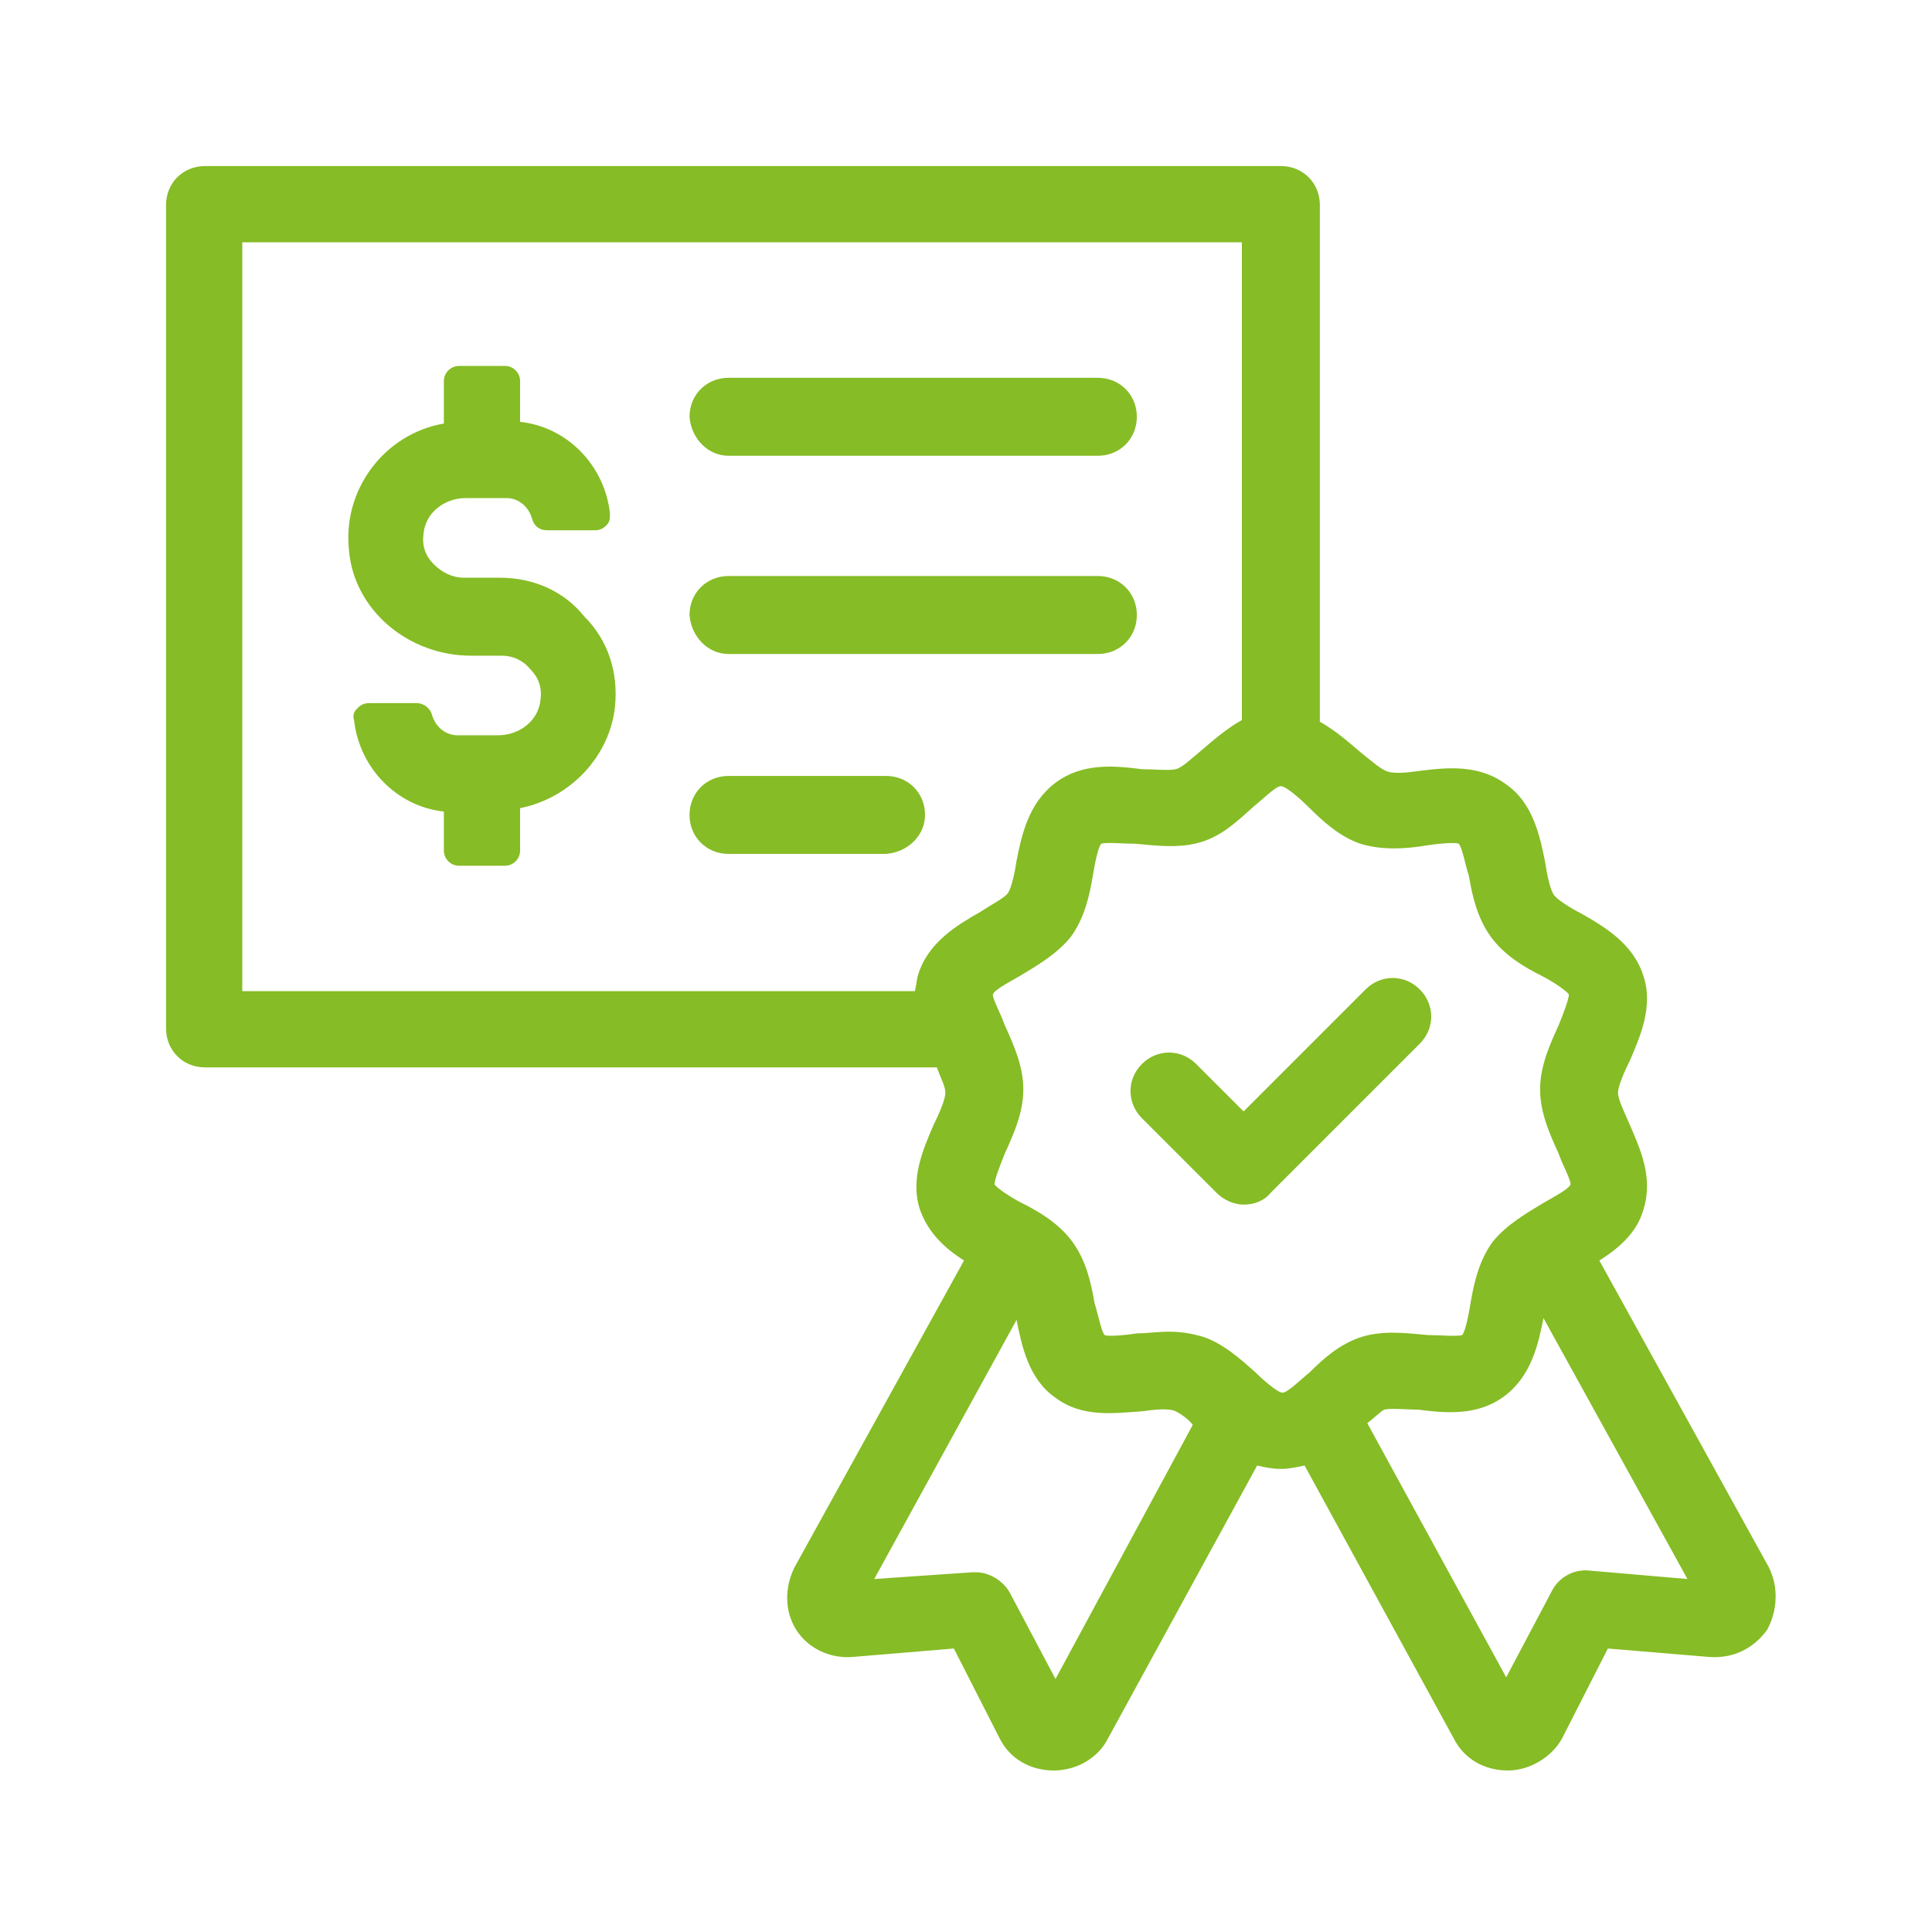
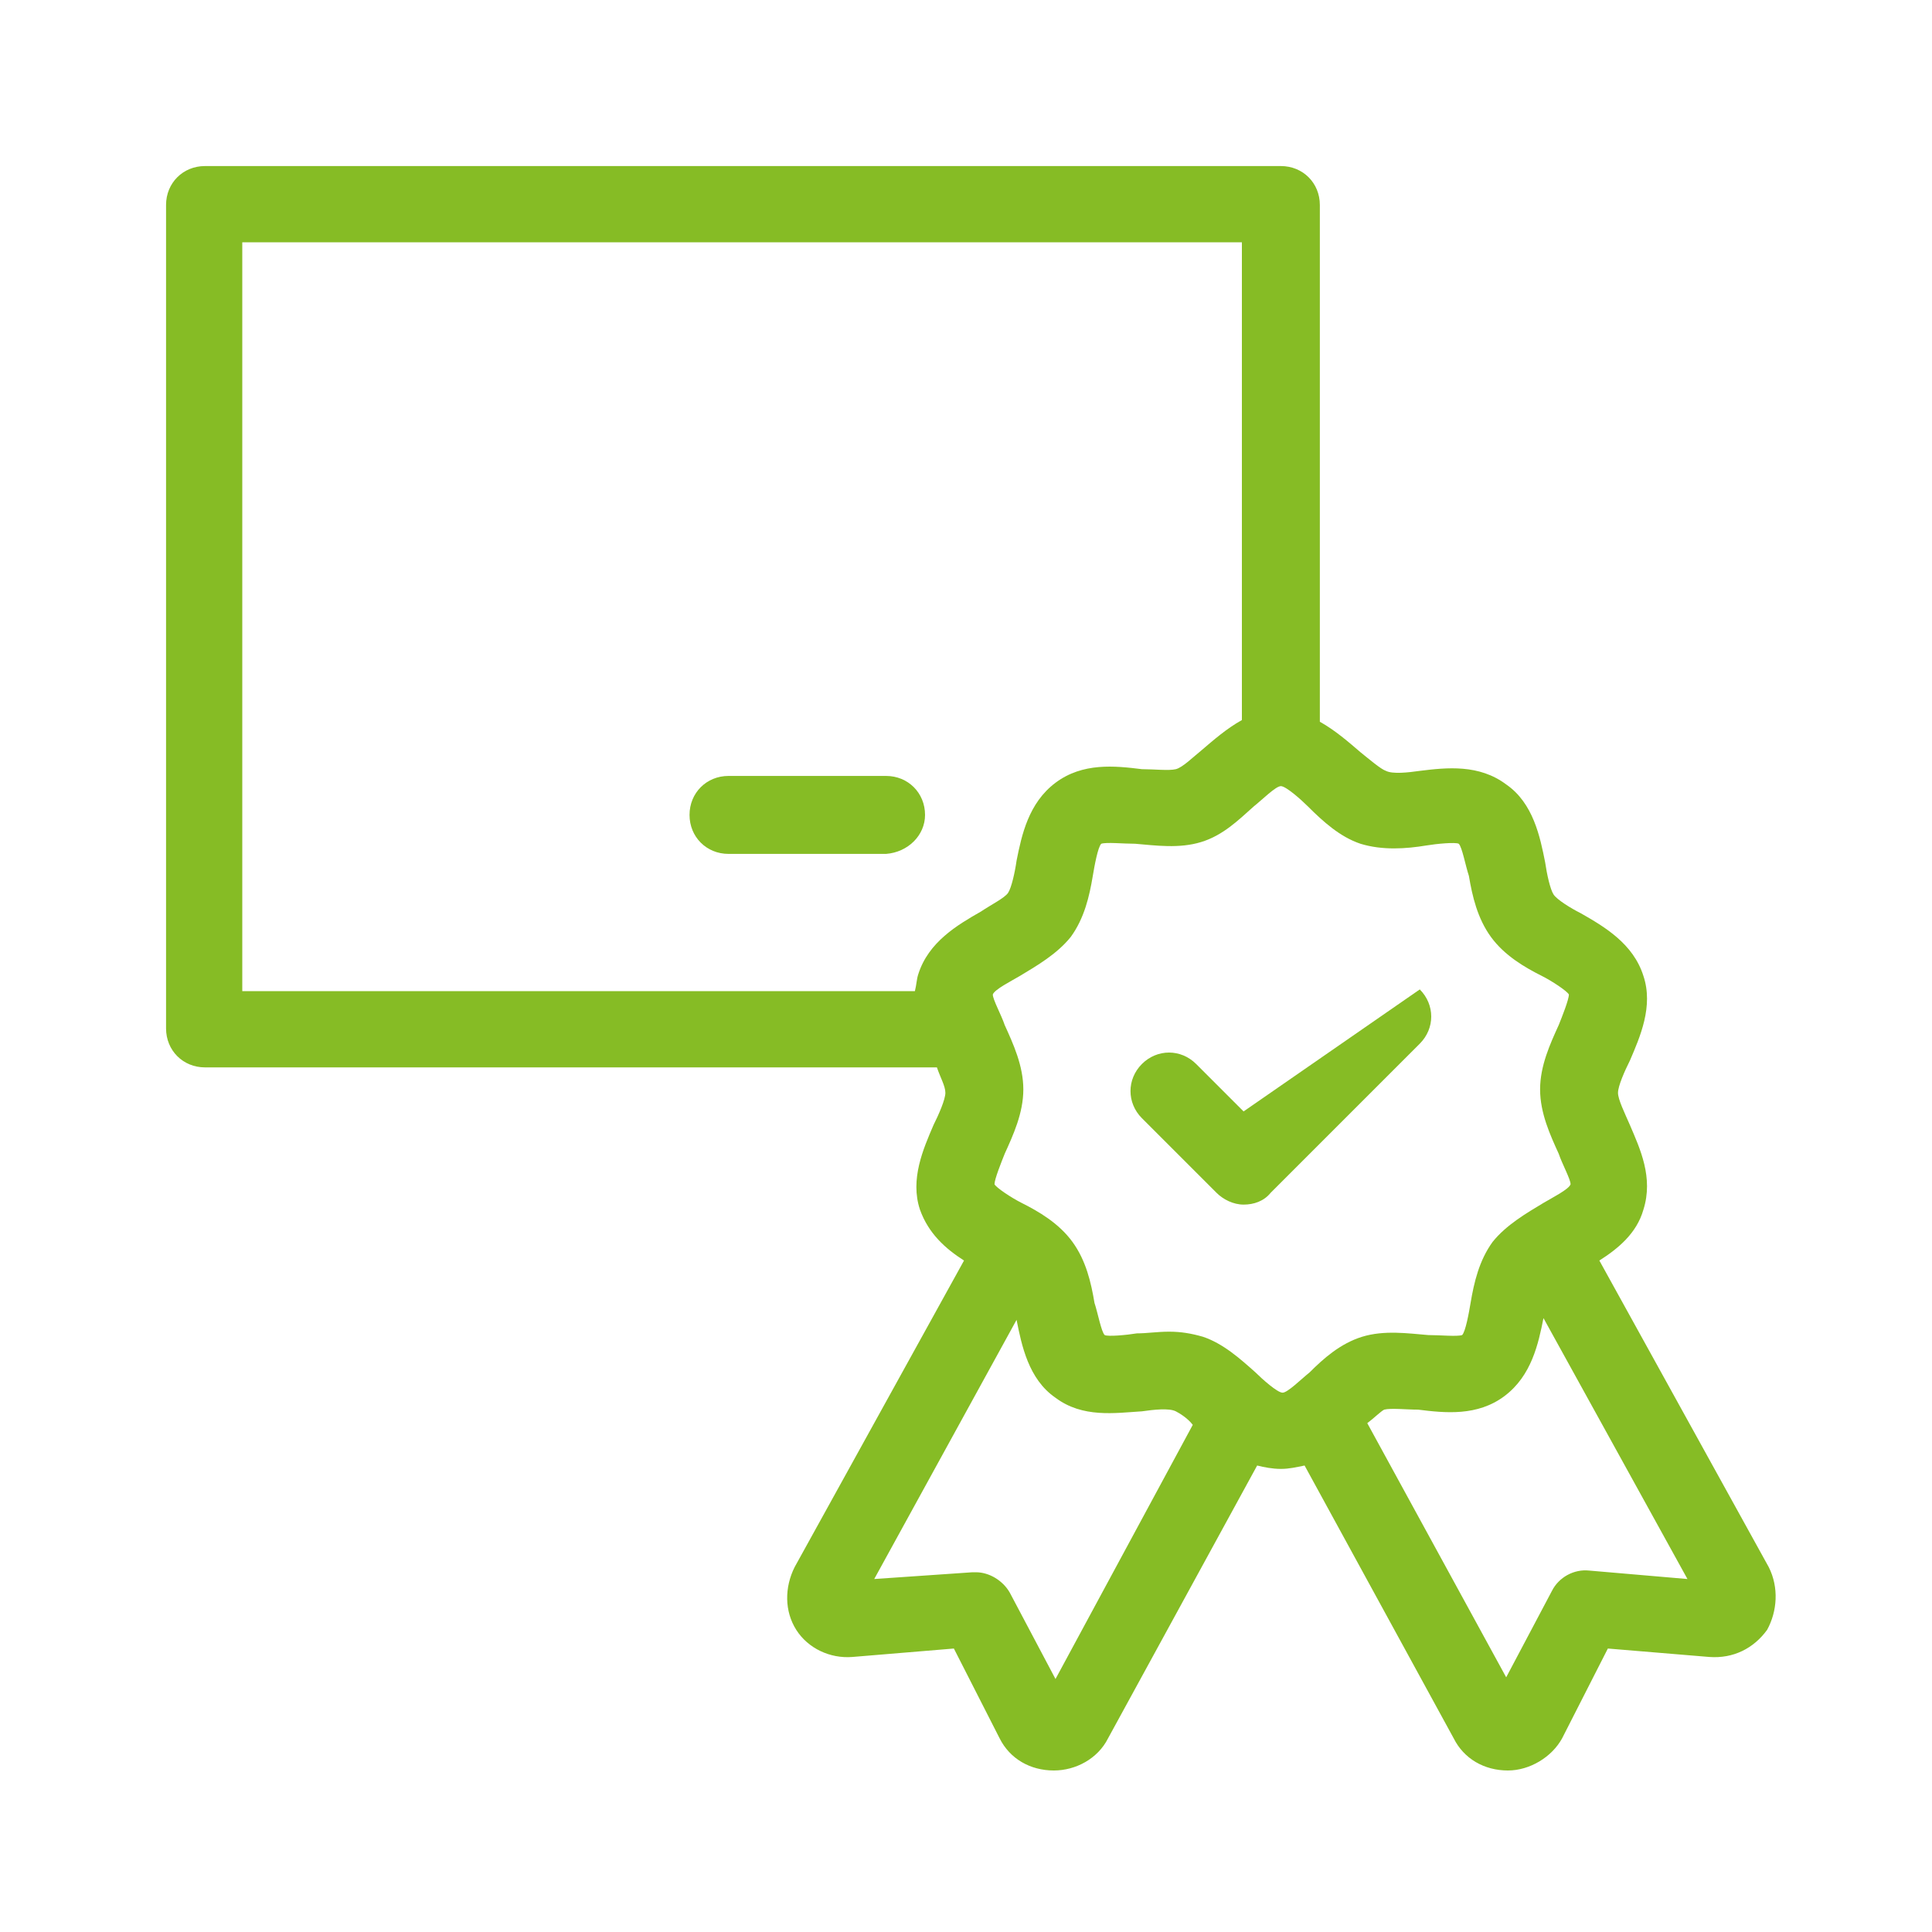
<svg xmlns="http://www.w3.org/2000/svg" width="40" height="40" viewBox="0 0 40 40" fill="none">
-   <path d="M15.083 9.436H22.73C23.186 9.436 23.537 9.085 23.537 8.629C23.537 8.173 23.186 7.822 22.73 7.822H15.083C14.627 7.822 14.276 8.173 14.276 8.629C14.311 9.085 14.662 9.436 15.083 9.436Z" fill="#86BC25" />
-   <path d="M15.083 13.54H22.73C23.186 13.54 23.537 13.189 23.537 12.733C23.537 12.277 23.186 11.926 22.73 11.926H15.083C14.627 11.926 14.276 12.277 14.276 12.733C14.311 13.189 14.662 13.54 15.083 13.54Z" fill="#86BC25" />
  <path d="M19.152 16.872C19.152 16.416 18.801 16.065 18.345 16.065H15.083C14.627 16.065 14.276 16.416 14.276 16.872C14.276 17.328 14.627 17.679 15.083 17.679H18.345C18.801 17.644 19.152 17.293 19.152 16.872Z" fill="#86BC25" />
-   <path d="M10.348 11.961H9.611C9.365 11.961 9.155 11.856 8.98 11.681C8.804 11.505 8.734 11.295 8.769 11.049C8.804 10.628 9.19 10.312 9.646 10.312H10.488C10.733 10.312 10.944 10.488 11.014 10.733C11.049 10.874 11.154 10.979 11.33 10.979H12.312C12.417 10.979 12.487 10.944 12.557 10.874C12.628 10.804 12.628 10.733 12.628 10.628C12.522 9.646 11.751 8.839 10.768 8.734V7.892C10.768 7.717 10.628 7.576 10.453 7.576H9.506C9.33 7.576 9.19 7.717 9.19 7.892V8.769C7.962 8.98 7.085 10.137 7.226 11.4C7.331 12.628 8.453 13.575 9.751 13.575H10.383C10.628 13.575 10.839 13.68 10.979 13.855C11.154 14.031 11.225 14.241 11.19 14.487C11.154 14.908 10.768 15.223 10.312 15.223H9.471C9.225 15.223 9.015 15.048 8.944 14.802C8.909 14.662 8.769 14.557 8.629 14.557H7.647C7.541 14.557 7.471 14.592 7.401 14.662C7.331 14.732 7.296 14.802 7.331 14.908C7.436 15.89 8.208 16.697 9.19 16.802V17.609C9.19 17.784 9.33 17.924 9.506 17.924H10.453C10.628 17.924 10.768 17.784 10.768 17.609V16.732C11.821 16.521 12.628 15.644 12.733 14.627C12.803 13.925 12.593 13.259 12.101 12.768C11.681 12.242 11.049 11.961 10.348 11.961Z" fill="#86BC25" />
  <path d="M36.621 32.447L33.113 26.098C33.499 25.852 33.885 25.537 34.025 25.045C34.236 24.379 33.955 23.783 33.745 23.291C33.639 23.046 33.499 22.765 33.499 22.625C33.499 22.485 33.639 22.169 33.745 21.959C33.955 21.468 34.236 20.836 34.025 20.205C33.815 19.538 33.219 19.187 32.727 18.907C32.517 18.802 32.236 18.626 32.166 18.521C32.096 18.416 32.026 18.1 31.991 17.855C31.886 17.328 31.745 16.627 31.184 16.241C30.623 15.82 29.956 15.89 29.395 15.96C29.149 15.995 28.834 16.03 28.694 15.96C28.588 15.925 28.343 15.715 28.167 15.574C27.922 15.364 27.641 15.118 27.326 14.943V4.244C27.326 3.788 26.975 3.438 26.519 3.438H4.244C3.788 3.438 3.438 3.788 3.438 4.244V21.292C3.438 21.748 3.788 22.099 4.244 22.099H19.398C19.468 22.309 19.573 22.485 19.573 22.625C19.573 22.765 19.433 23.081 19.328 23.291C19.117 23.783 18.837 24.414 19.047 25.045C19.223 25.537 19.573 25.852 19.959 26.098L16.451 32.447C16.241 32.868 16.241 33.359 16.486 33.745C16.732 34.131 17.188 34.341 17.644 34.306L19.749 34.131L20.696 35.99C20.906 36.411 21.327 36.656 21.818 36.656C22.274 36.656 22.73 36.411 22.941 35.99L26.028 30.342C26.168 30.377 26.343 30.412 26.519 30.412C26.694 30.412 26.834 30.377 27.01 30.342L30.097 35.99C30.307 36.411 30.728 36.656 31.219 36.656C31.675 36.656 32.131 36.376 32.342 35.99L33.289 34.131L35.393 34.306C35.885 34.341 36.305 34.131 36.586 33.745C36.797 33.359 36.832 32.868 36.621 32.447ZM28.167 17.469C28.623 17.609 29.114 17.574 29.535 17.504C29.746 17.469 30.132 17.433 30.202 17.469C30.272 17.539 30.342 17.925 30.412 18.135C30.483 18.556 30.588 19.012 30.868 19.398C31.149 19.784 31.57 20.029 31.921 20.205C32.131 20.31 32.447 20.52 32.482 20.59C32.482 20.696 32.342 21.047 32.272 21.222C32.096 21.608 31.886 22.064 31.886 22.555C31.886 23.046 32.096 23.502 32.272 23.888C32.342 24.098 32.517 24.414 32.517 24.519C32.482 24.625 32.131 24.8 31.956 24.905C31.605 25.116 31.184 25.361 30.903 25.712C30.623 26.098 30.518 26.554 30.447 26.975C30.412 27.185 30.342 27.571 30.272 27.641C30.167 27.676 29.816 27.641 29.57 27.641C29.149 27.606 28.658 27.536 28.202 27.676C27.746 27.817 27.396 28.132 27.115 28.413C26.94 28.553 26.659 28.834 26.554 28.834C26.448 28.834 26.133 28.553 25.992 28.413C25.677 28.132 25.326 27.817 24.905 27.676C24.66 27.606 24.449 27.571 24.204 27.571C23.958 27.571 23.748 27.606 23.537 27.606C23.327 27.641 22.941 27.676 22.871 27.641C22.8 27.571 22.73 27.185 22.66 26.975C22.59 26.554 22.485 26.098 22.204 25.712C21.924 25.326 21.503 25.081 21.152 24.905C20.941 24.8 20.626 24.589 20.59 24.519C20.59 24.414 20.731 24.063 20.801 23.888C20.976 23.502 21.187 23.046 21.187 22.555C21.187 22.064 20.976 21.608 20.801 21.222C20.731 21.012 20.555 20.696 20.555 20.59C20.59 20.485 20.941 20.31 21.117 20.205C21.468 19.994 21.888 19.749 22.169 19.398C22.45 19.012 22.555 18.556 22.625 18.135C22.66 17.925 22.73 17.539 22.8 17.469C22.906 17.433 23.256 17.469 23.502 17.469C23.923 17.504 24.414 17.574 24.87 17.433C25.326 17.293 25.642 16.977 25.957 16.697C26.133 16.557 26.413 16.276 26.519 16.276C26.624 16.276 26.94 16.557 27.08 16.697C27.396 17.013 27.746 17.328 28.167 17.469ZM5.016 5.016H25.712V14.908C25.396 15.083 25.116 15.329 24.87 15.539C24.695 15.68 24.484 15.89 24.344 15.925C24.204 15.96 23.888 15.925 23.642 15.925C23.081 15.855 22.415 15.785 21.853 16.206C21.292 16.627 21.152 17.293 21.047 17.819C21.012 18.065 20.941 18.381 20.871 18.486C20.801 18.591 20.52 18.731 20.31 18.872C19.819 19.152 19.223 19.503 19.012 20.17C18.977 20.275 18.977 20.38 18.942 20.52H5.016V5.016ZM21.853 34.762L20.906 32.973C20.766 32.727 20.485 32.552 20.205 32.552C20.17 32.552 20.17 32.552 20.134 32.552L18.1 32.692L21.047 27.326C21.152 27.852 21.292 28.553 21.853 28.939C22.415 29.36 23.081 29.255 23.642 29.22C23.888 29.185 24.204 29.149 24.344 29.22C24.414 29.255 24.589 29.36 24.695 29.5L21.853 34.762ZM32.903 32.517C32.587 32.482 32.272 32.657 32.131 32.938L31.184 34.727L28.308 29.465C28.448 29.36 28.588 29.22 28.658 29.185C28.799 29.149 29.114 29.185 29.36 29.185C29.921 29.255 30.588 29.325 31.149 28.904C31.71 28.483 31.851 27.817 31.956 27.29L34.937 32.692L32.903 32.517Z" fill="#86BC25" />
-   <path d="M24.765 22.029C24.449 21.713 23.958 21.713 23.642 22.029C23.327 22.344 23.327 22.835 23.642 23.151L25.186 24.695C25.326 24.835 25.537 24.94 25.747 24.94C25.958 24.94 26.168 24.87 26.308 24.695L29.395 21.608C29.711 21.292 29.711 20.801 29.395 20.485C29.08 20.169 28.588 20.169 28.273 20.485L25.747 23.011L24.765 22.029Z" fill="#86BC25" />
+   <path d="M24.765 22.029C24.449 21.713 23.958 21.713 23.642 22.029C23.327 22.344 23.327 22.835 23.642 23.151L25.186 24.695C25.326 24.835 25.537 24.94 25.747 24.94C25.958 24.94 26.168 24.87 26.308 24.695L29.395 21.608C29.711 21.292 29.711 20.801 29.395 20.485L25.747 23.011L24.765 22.029Z" fill="#86BC25" />
</svg>